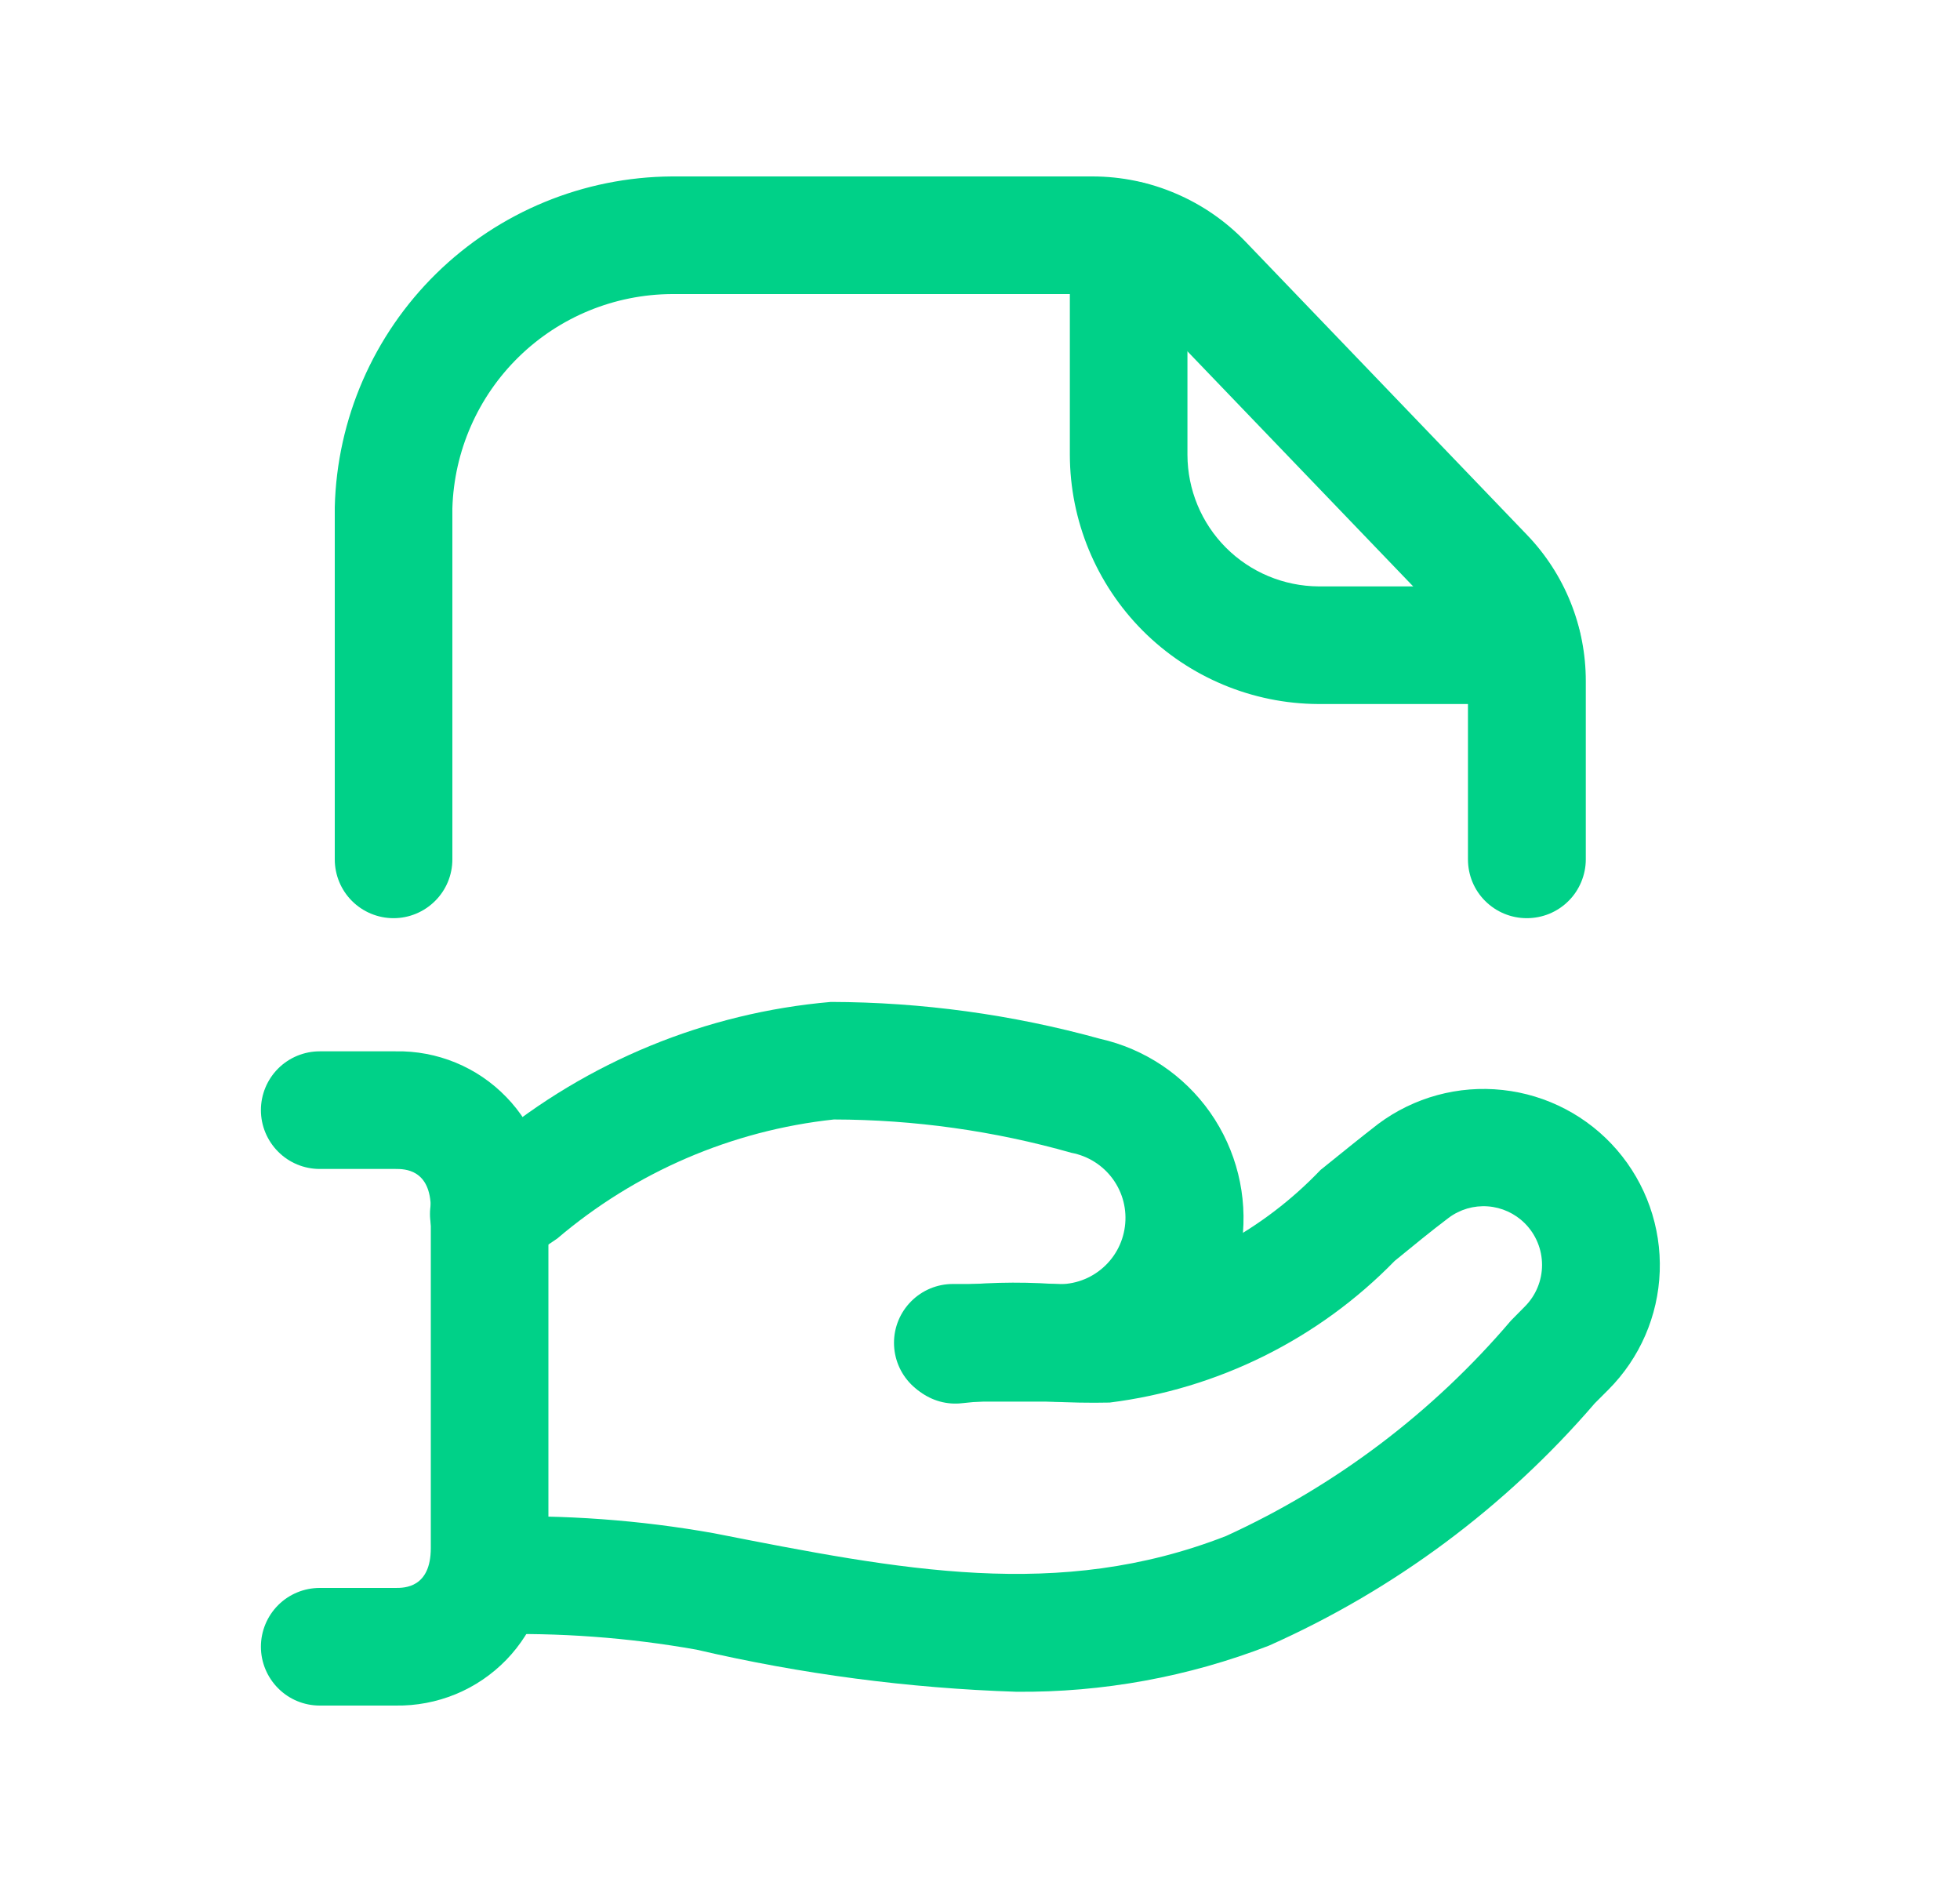
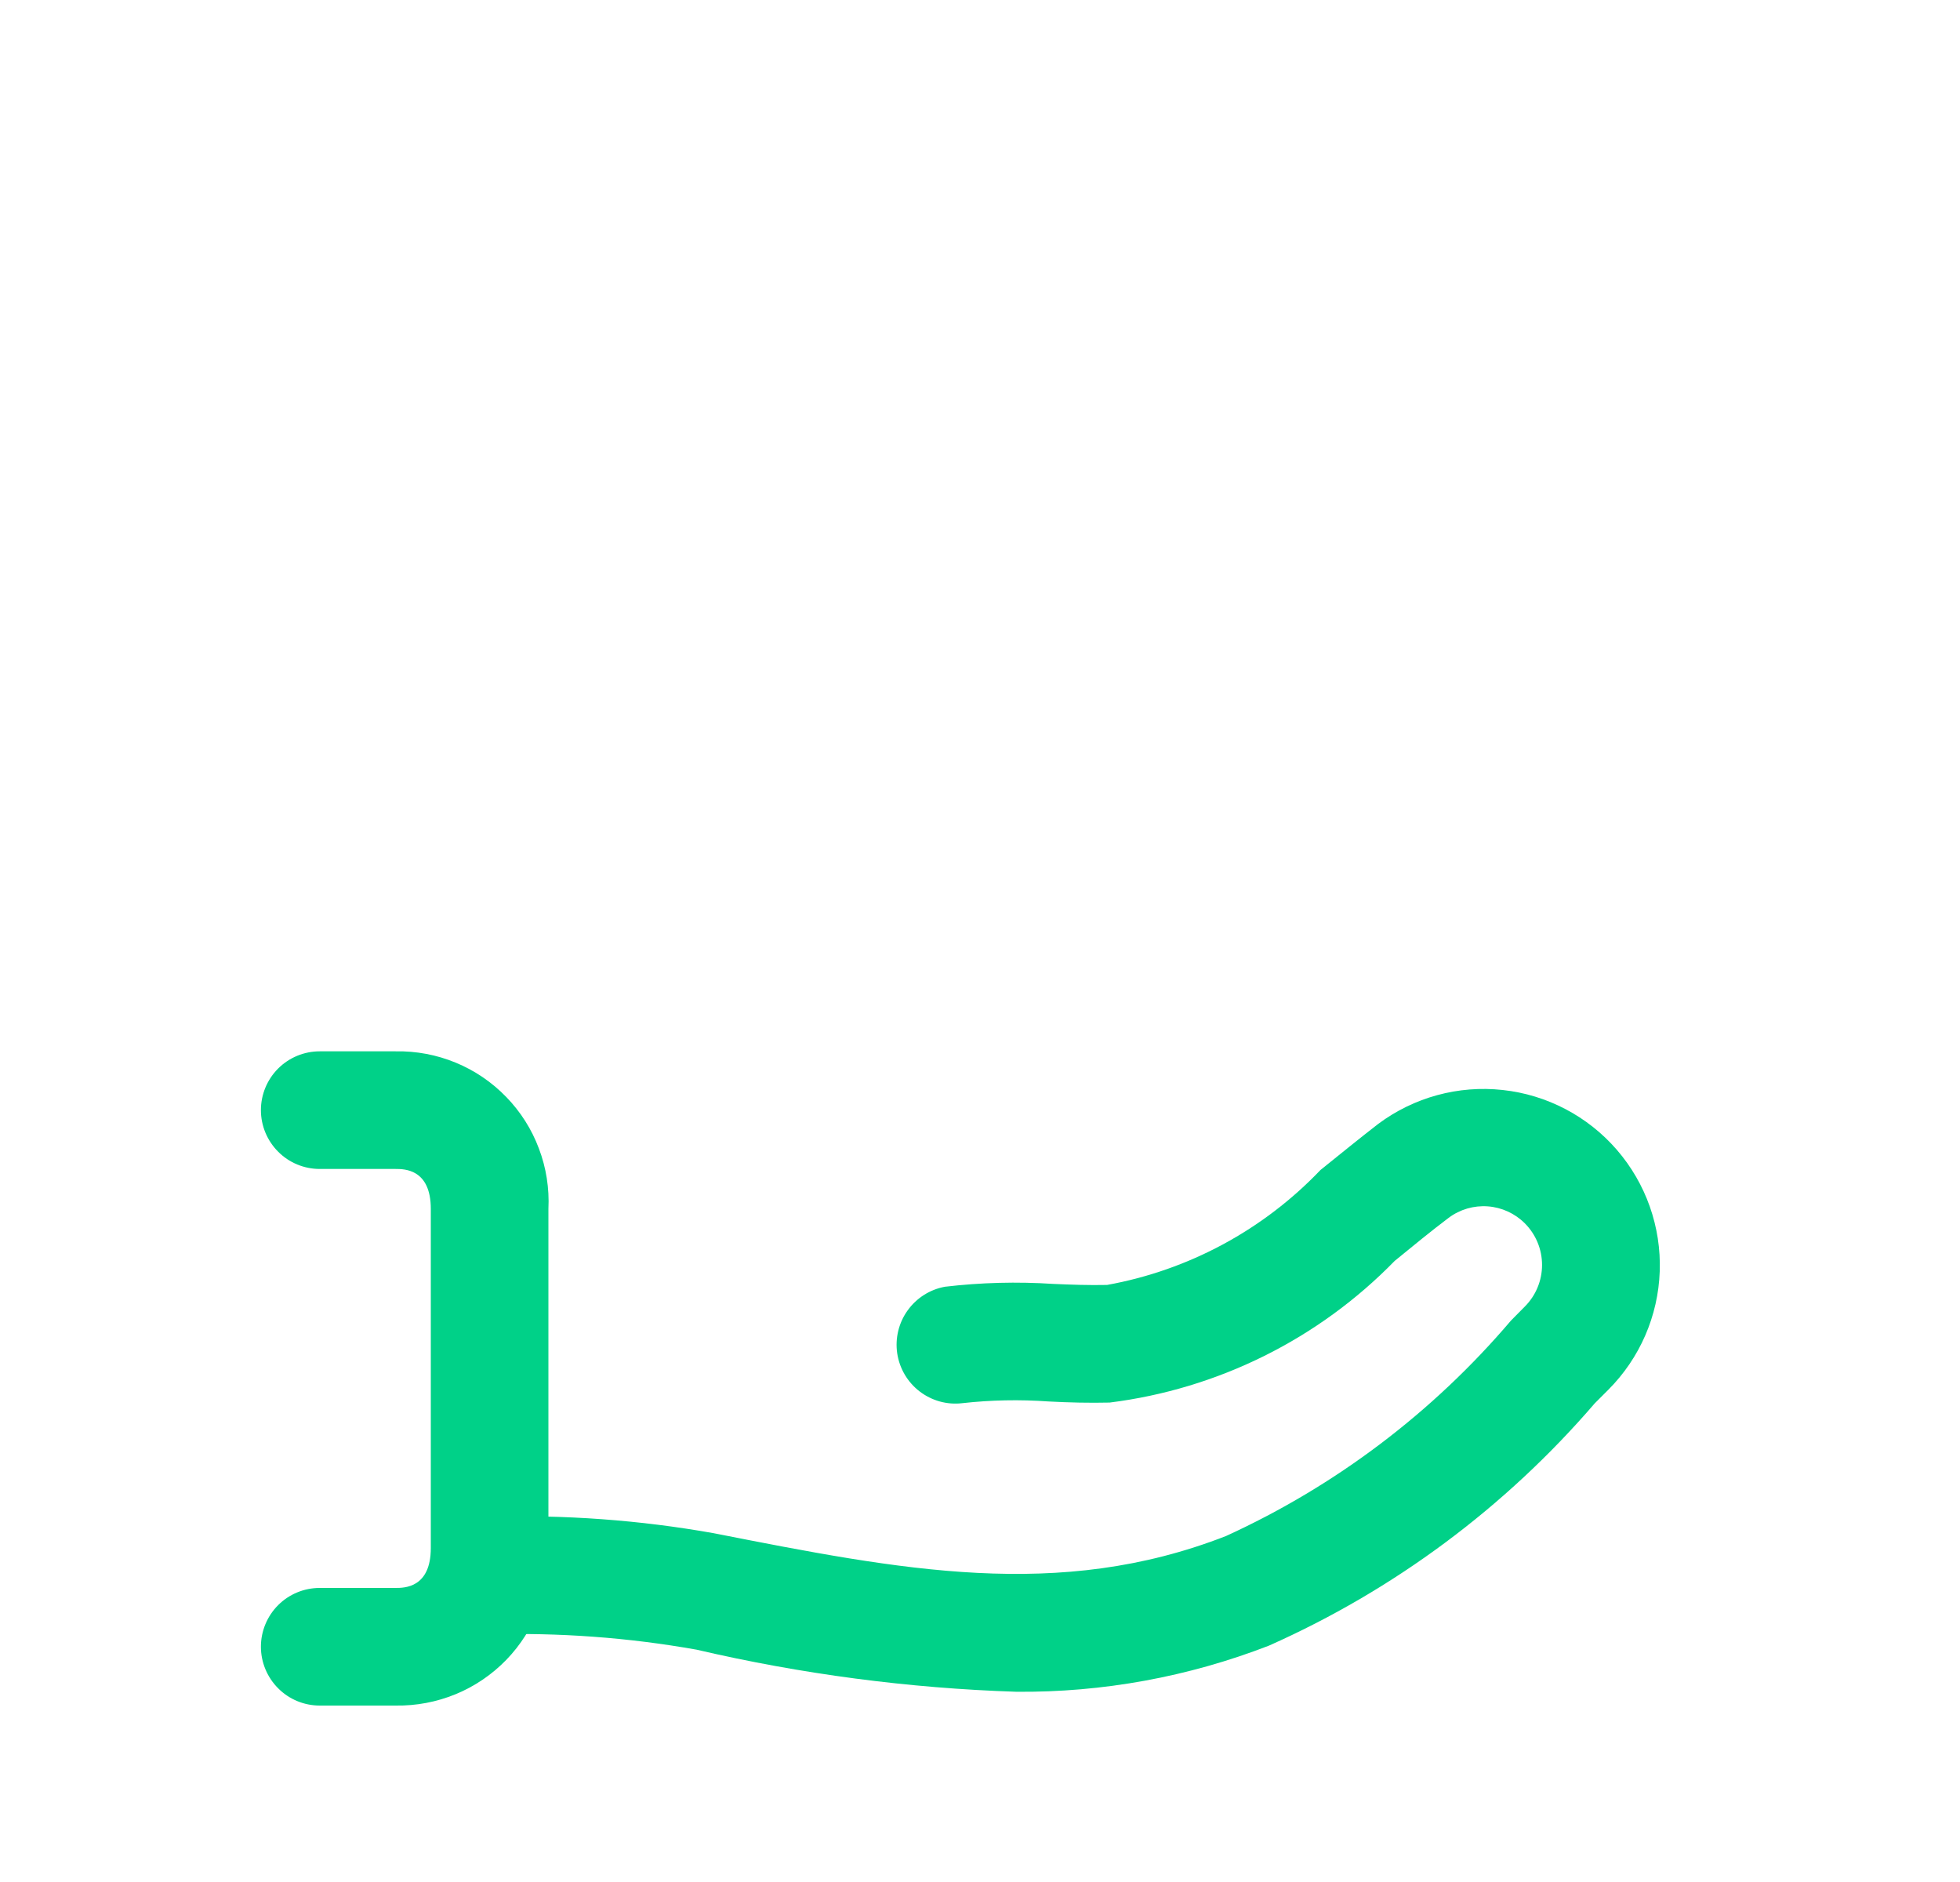
<svg xmlns="http://www.w3.org/2000/svg" width="25" height="24" viewBox="0 0 25 24" fill="none">
-   <path d="M13.445 17.874H12.153C11.954 17.874 11.764 17.795 11.623 17.655C11.482 17.514 11.403 17.323 11.403 17.124C11.403 16.925 11.482 16.735 11.623 16.594C11.764 16.453 11.954 16.374 12.153 16.374H13.445C13.661 16.391 13.875 16.325 14.043 16.188C14.211 16.052 14.32 15.857 14.348 15.643C14.377 15.428 14.322 15.211 14.195 15.036C14.068 14.861 13.879 14.741 13.666 14.701C12.681 14.421 11.661 14.278 10.636 14.276C9.334 14.416 8.104 14.946 7.107 15.795L6.651 16.104C6.486 16.215 6.284 16.255 6.088 16.217C5.893 16.178 5.722 16.063 5.611 15.898C5.5 15.732 5.46 15.53 5.499 15.335C5.537 15.14 5.652 14.968 5.817 14.857L6.262 14.557C7.493 13.537 9.006 12.915 10.598 12.777C11.759 12.78 12.913 12.938 14.031 13.247C14.6 13.375 15.101 13.71 15.436 14.187C15.771 14.665 15.916 15.249 15.843 15.828C15.77 16.406 15.483 16.936 15.04 17.315C14.597 17.694 14.028 17.893 13.445 17.875V17.874Z" fill="#00D188" />
  <path d="M12.963 21.574C11.589 21.529 10.223 21.349 8.884 21.037C8.012 20.882 7.126 20.817 6.24 20.843C6.041 20.843 5.851 20.764 5.71 20.624C5.569 20.483 5.49 20.292 5.49 20.093C5.49 19.894 5.569 19.704 5.71 19.563C5.851 19.422 6.041 19.343 6.24 19.343C7.199 19.314 8.159 19.384 9.103 19.552C11.495 20.022 13.503 20.42 15.638 19.588C17.036 18.949 18.277 18.011 19.273 16.84L19.449 16.662C19.59 16.521 19.669 16.33 19.669 16.131C19.669 15.932 19.59 15.741 19.449 15.6C19.323 15.474 19.155 15.397 18.977 15.384C18.798 15.371 18.621 15.423 18.478 15.53C18.251 15.701 18.023 15.889 17.79 16.079C16.818 17.076 15.536 17.713 14.154 17.886C13.898 17.892 13.634 17.886 13.373 17.872C13.007 17.846 12.639 17.853 12.273 17.894C12.08 17.917 11.885 17.863 11.73 17.744C11.575 17.625 11.473 17.451 11.444 17.258C11.416 17.066 11.463 16.869 11.577 16.711C11.691 16.552 11.861 16.444 12.053 16.409C12.512 16.355 12.975 16.343 13.436 16.373C13.664 16.383 13.892 16.391 14.121 16.386C15.161 16.198 16.114 15.684 16.843 14.92C17.092 14.72 17.337 14.52 17.58 14.332C18.035 13.993 18.602 13.838 19.167 13.9C19.731 13.961 20.252 14.234 20.623 14.663C20.995 15.093 21.19 15.647 21.17 16.214C21.15 16.782 20.916 17.32 20.515 17.722L20.341 17.896C19.201 19.221 17.782 20.276 16.185 20.986C15.158 21.384 14.065 21.584 12.963 21.574Z" fill="#00D188" />
  <path d="M5.046 21.75H4.078C3.879 21.75 3.688 21.671 3.548 21.53C3.407 21.389 3.328 21.198 3.328 21C3.328 20.801 3.407 20.61 3.548 20.469C3.688 20.329 3.879 20.25 4.078 20.25H5.046C5.157 20.25 5.495 20.25 5.495 19.74V15.417C5.495 14.907 5.157 14.907 5.046 14.907H4.078C3.879 14.907 3.688 14.828 3.548 14.687C3.407 14.546 3.328 14.355 3.328 14.157C3.328 13.958 3.407 13.767 3.548 13.626C3.688 13.486 3.879 13.407 4.078 13.407H5.046C5.309 13.402 5.569 13.451 5.812 13.551C6.055 13.651 6.274 13.8 6.457 13.989C6.64 14.177 6.782 14.401 6.874 14.647C6.967 14.892 7.008 15.154 6.995 15.417V19.74C7.008 20.002 6.967 20.264 6.874 20.509C6.782 20.755 6.64 20.979 6.457 21.168C6.274 21.356 6.055 21.505 5.812 21.605C5.569 21.705 5.309 21.754 5.046 21.75Z" fill="#00D188" />
-   <path d="M19.474 11.709C19.275 11.709 19.084 11.63 18.943 11.489C18.802 11.349 18.724 11.158 18.724 10.959V8.687C18.724 8.379 18.605 8.082 18.392 7.86L14.797 4.117C14.686 4.001 14.552 3.909 14.404 3.846C14.256 3.783 14.097 3.75 13.937 3.75H8.57C7.839 3.754 7.139 4.041 6.617 4.551C6.095 5.061 5.791 5.754 5.77 6.484V10.959C5.77 11.158 5.691 11.349 5.55 11.489C5.409 11.63 5.218 11.709 5.02 11.709C4.821 11.709 4.63 11.63 4.489 11.489C4.349 11.349 4.27 11.158 4.27 10.959V6.467C4.298 5.343 4.763 4.275 5.565 3.488C6.368 2.701 7.445 2.257 8.57 2.25H13.94C14.302 2.251 14.661 2.324 14.995 2.467C15.329 2.609 15.631 2.817 15.883 3.078L19.477 6.821C19.959 7.322 20.228 7.991 20.227 8.687V10.959C20.227 11.058 20.207 11.155 20.169 11.247C20.131 11.338 20.076 11.421 20.006 11.49C19.936 11.56 19.853 11.615 19.761 11.653C19.67 11.69 19.572 11.709 19.474 11.709Z" fill="#00D188" />
-   <path d="M19.415 8.978H16.814C15.974 8.974 15.169 8.637 14.575 8.042C13.982 7.446 13.648 6.64 13.646 5.8V3.059C13.646 2.86 13.726 2.669 13.866 2.528C14.007 2.388 14.198 2.309 14.396 2.309C14.595 2.309 14.786 2.388 14.927 2.528C15.068 2.669 15.146 2.86 15.146 3.059V5.8C15.147 6.243 15.323 6.669 15.636 6.983C15.95 7.298 16.375 7.475 16.819 7.478H19.419C19.617 7.478 19.808 7.557 19.949 7.697C20.09 7.838 20.169 8.029 20.169 8.228C20.169 8.427 20.09 8.617 19.949 8.758C19.808 8.899 19.617 8.978 19.419 8.978H19.415Z" fill="#00D188" />
</svg>